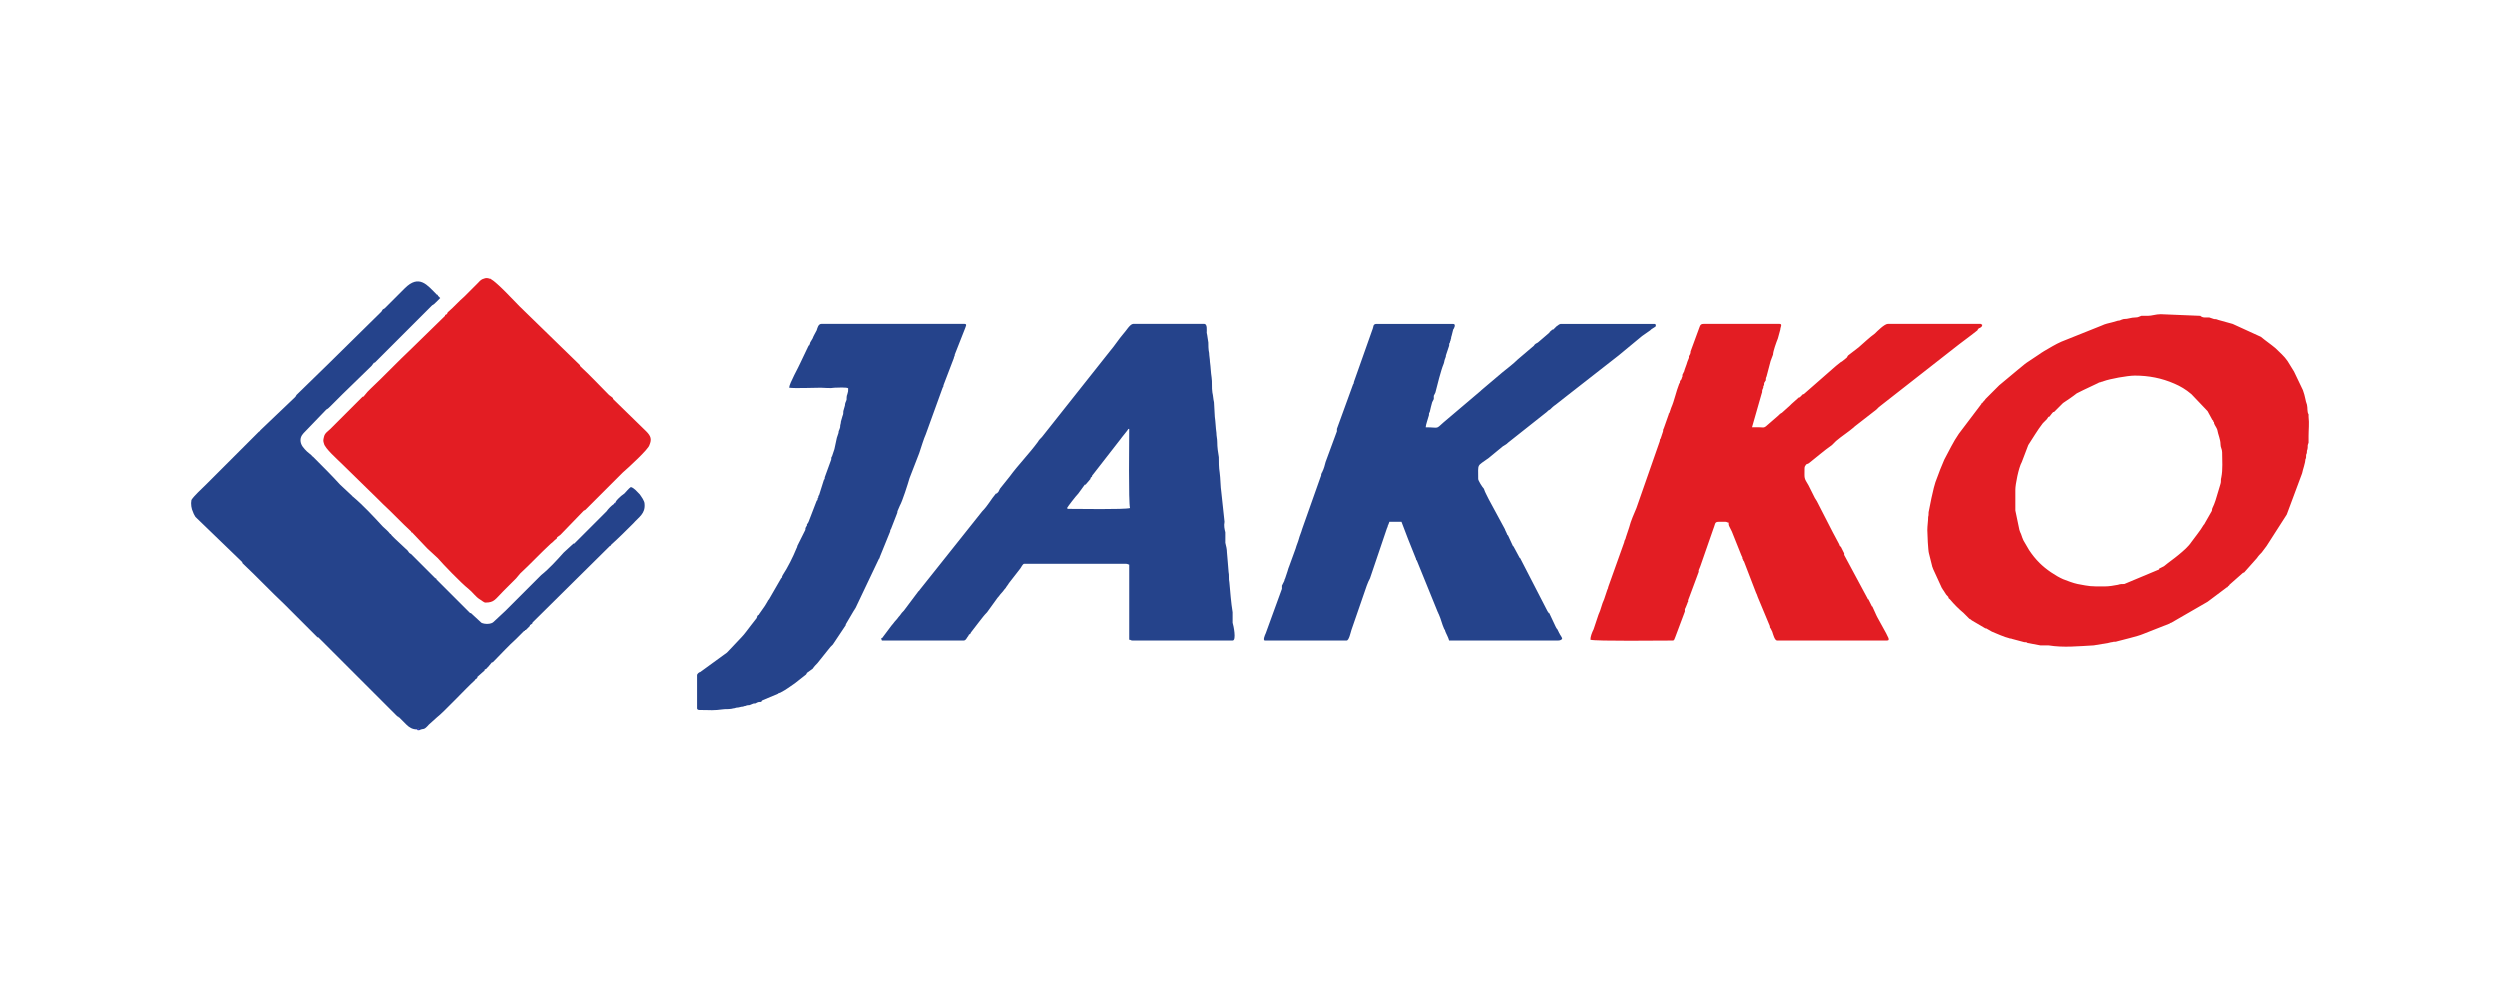
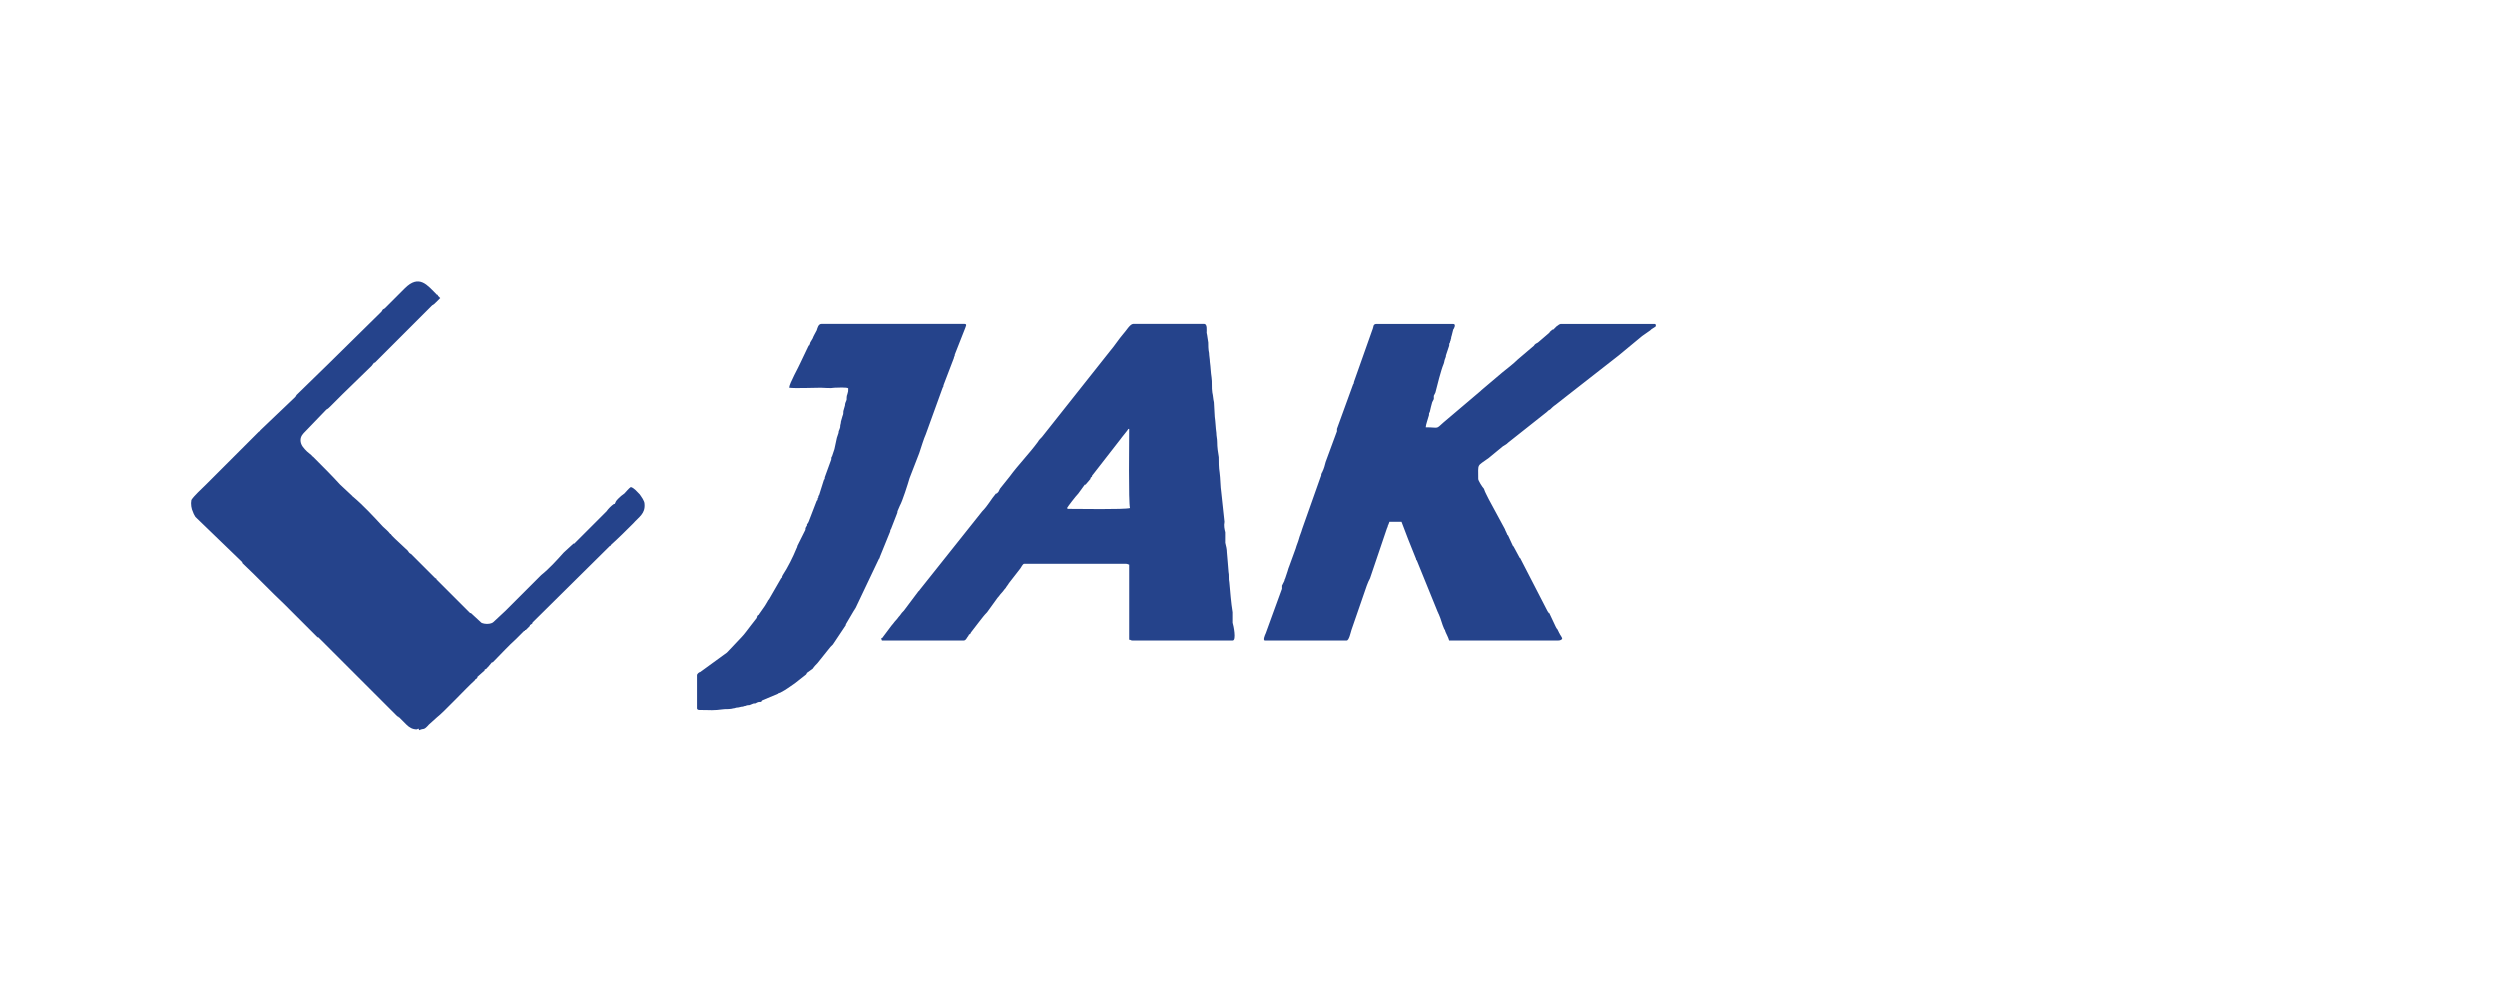
<svg xmlns="http://www.w3.org/2000/svg" xml:space="preserve" width="248px" height="100px" version="1.1" style="shape-rendering:geometricPrecision; text-rendering:geometricPrecision; image-rendering:optimizeQuality; fill-rule:evenodd; clip-rule:evenodd" viewBox="0 0 30.95 12.48">
  <defs>
    <style type="text/css">
   
    .fil0 {fill:none}
    .fil3 {fill:#121FBF}
    .fil1 {fill:#25438B}
    .fil2 {fill:#E31D23}
   
  </style>
  </defs>
  <g id="Слой_x0020_1">
-     <rect class="fil0" width="30.95" height="12.48" />
    <g id="_1487468725456">
      <path class="fil1" d="M15.66 7.93l1.01 0c0.03,0 0.05,-0.1 0.06,-0.13l0.19 -0.55c0.01,-0.02 0.01,-0.03 0.02,-0.05 0.01,-0.02 0.01,-0.02 0.02,-0.04l0.21 -0.62c0.01,-0.02 0.01,-0.02 0.01,-0.03 0.01,-0.02 0.01,-0.02 0.02,-0.05l0.15 0 0.08 0.21c0,0 0,0 0,0l0.1 0.25c0,0.01 0,0.01 0.01,0.02l0.26 0.64c0.01,0.01 0,0.01 0.01,0.02 0.01,0.03 0.01,0.02 0.02,0.05 0.01,0.03 0.02,0.06 0.03,0.09l0.02 0.05c0.01,0.01 0.01,0.01 0.01,0.02 0.01,0.03 0.04,0.08 0.05,0.12l1.32 0c0.05,0 0.06,0 0.08,-0.02 0,-0.02 -0.02,-0.04 -0.03,-0.06 0,-0.01 -0.01,-0.01 -0.01,-0.02 -0.01,-0.02 -0.01,-0.02 -0.02,-0.04 -0.01,-0.01 -0.01,-0.01 -0.02,-0.03l-0.08 -0.17c-0.01,0 -0.01,0 -0.01,0l0 -0.01c0,0 -0.01,-0.01 -0.01,-0.01l-0.34 -0.66c-0.01,-0.01 -0.01,0 -0.01,-0.01l-0.07 -0.13c0,-0.01 0,0 -0.01,-0.01l-0.06 -0.13c0,0 -0.01,-0.01 -0.01,-0.01 -0.01,-0.03 -0.02,-0.04 -0.03,-0.07l-0.2 -0.37c-0.01,-0.02 -0.02,-0.04 -0.03,-0.06 -0.01,-0.02 -0.02,-0.04 -0.03,-0.07 -0.02,-0.02 -0.07,-0.1 -0.07,-0.12 0,-0.2 -0.02,-0.15 0.13,-0.26l0.17 -0.14c0.01,-0.01 0.02,-0.01 0.03,-0.02 0.02,-0.01 0.03,-0.02 0.04,-0.03l0.48 -0.38c0.02,-0.02 0.02,-0.02 0.04,-0.03 0.02,-0.02 0.04,-0.04 0.07,-0.06 0.04,-0.03 0.09,-0.07 0.14,-0.11l0.64 -0.5c0.1,-0.08 0.19,-0.16 0.29,-0.24l0.1 -0.07c0.01,-0.01 0.02,-0.02 0.04,-0.03 0.01,-0.01 0.03,-0.01 0.03,-0.03 0,-0.02 -0.01,-0.02 -0.02,-0.02l-1.15 0c-0.03,0 -0.04,0.02 -0.06,0.03l-0.04 0.04c-0.01,0 -0.01,0 -0.01,0 -0.02,0.02 -0.03,0.02 -0.04,0.04l-0.14 0.12c-0.02,0.01 -0.04,0.02 -0.05,0.04l-0.2 0.17c-0.06,0.06 -0.13,0.11 -0.19,0.16l-0.26 0.22c0,0 -0.01,0.01 -0.01,0.01l-0.46 0.39c-0.1,0.09 -0.05,0.06 -0.22,0.06 0,-0.03 0.03,-0.11 0.04,-0.15 0,-0.03 0,-0.02 0.01,-0.04 0.01,-0.04 0.02,-0.09 0.03,-0.12 0.01,-0.02 0.01,-0.02 0.02,-0.04 0,-0.01 0,-0.02 0,-0.04 0.01,-0.02 0.01,-0.02 0.02,-0.04 0.02,-0.08 0.07,-0.28 0.1,-0.35 0.01,-0.02 0.01,-0.05 0.02,-0.07 0.01,-0.03 0.01,-0.02 0.01,-0.04l0.04 -0.12c0,-0.02 0,-0.03 0.01,-0.04 0,-0.02 0.01,-0.02 0.01,-0.04 0.01,-0.02 0,-0.02 0.01,-0.04l0.02 -0.08c0.01,-0.01 0.04,-0.07 0,-0.07l-0.95 0c-0.03,0 -0.04,0.02 -0.04,0.04 -0.01,0.02 0,0.01 -0.01,0.03l-0.23 0.65c0,0.02 0,0.01 -0.01,0.03l-0.2 0.55c0,0.01 0,0.02 0,0.03l-0.14 0.38c-0.01,0.04 -0.02,0.08 -0.04,0.12 0,0.01 -0.01,0.01 -0.01,0.02 -0.01,0.02 0,0.02 -0.01,0.04l-0.23 0.65c-0.01,0.04 -0.03,0.08 -0.04,0.12 -0.01,0.04 -0.03,0.08 -0.04,0.12l-0.08 0.22c-0.01,0.02 -0.01,0.03 -0.02,0.06l-0.03 0.09c-0.01,0.02 -0.01,0.02 -0.01,0.03l-0.03 0.06c0,0.02 0,0.02 0,0.04l-0.2 0.55c-0.01,0.02 -0.04,0.09 -0.01,0.09zm-10.5 1.1l0.02 -0.01 0.01 0.02c0.06,-0.03 0.05,0.01 0.12,-0.07l0.1 -0.09c0.08,-0.06 0.35,-0.35 0.47,-0.46 0,-0.01 0,-0.01 0.01,-0.01 0,0 0,0 0,0l0.02 -0.02c0,0 0,0 0,-0.01l0.09 -0.08c0,0 0,0 0,-0.01l0.02 -0.01c0,0 0,0 0.01,-0.01 0,-0.01 0,0 0.01,-0.01l0.05 -0.06c0.01,0 0.01,0 0.01,0l0.02 -0.02c0.09,-0.09 0.17,-0.18 0.27,-0.27l0.09 -0.09c0.01,-0.01 0.01,-0.01 0.01,-0.01 0,0 0.01,0 0.01,0l0 -0.01c0,0 0,0 0.01,0l0.05 -0.05c0,0 0,0 0,-0.01l0.03 -0.02c0,-0.01 0,-0.01 0.01,-0.02l0.95 -0.94c0,0 0.01,0 0.01,0l0 -0.01c0.1,-0.09 0.19,-0.18 0.28,-0.27 0.07,-0.08 0.15,-0.12 0.14,-0.24 0,-0.04 -0.04,-0.09 -0.06,-0.12 -0.03,-0.03 -0.07,-0.08 -0.11,-0.09 -0.03,0.02 -0.05,0.05 -0.08,0.08l-0.04 0.03c-0.02,0.02 -0.06,0.05 -0.07,0.08l-0.01 0.02 -0.01 0c-0.03,0.02 -0.07,0.06 -0.09,0.09l-0.4 0.4c0,0 -0.01,0 -0.01,0l-0.12 0.11c-0.09,0.1 -0.18,0.2 -0.28,0.28l-0.43 0.43c0,0 0,0 -0.01,0.01l-0.15 0.14c-0.03,0.03 -0.11,0.03 -0.15,0.01l-0.13 -0.12c0,0 0,0 -0.01,0l-0.41 -0.41c-0.01,-0.01 -0.01,-0.01 -0.01,-0.02 -0.01,0 -0.01,0 -0.01,0l-0.02 -0.02c-0.01,-0.01 -0.01,-0.01 -0.02,-0.02l-0.04 -0.04c0,0 0,0 0,0 0,0 0,0 0,0 -0.01,-0.01 -0.01,-0.01 -0.01,-0.01l-0.21 -0.21c-0.02,-0.01 -0.03,-0.02 -0.04,-0.04l-0.16 -0.15c0,0 0,0 0,0l-0.04 -0.04c-0.01,-0.01 -0.01,-0.02 -0.02,-0.02 -0.03,-0.04 -0.06,-0.06 -0.09,-0.09 -0.12,-0.13 -0.24,-0.26 -0.37,-0.37 -0.01,-0.01 -0.01,0 -0.01,-0.01l-0.15 -0.14c-0.1,-0.11 -0.21,-0.22 -0.32,-0.33l-0.02 -0.02c-0.01,0 -0.01,0 -0.01,-0.01l-0.06 -0.05c-0.04,-0.04 -0.08,-0.08 -0.08,-0.14 0,-0.05 0.03,-0.08 0.06,-0.11l0.26 -0.27c0.02,-0.01 0.03,-0.02 0.05,-0.04l0.14 -0.14c0.01,-0.01 0,0 0.01,-0.01l0.36 -0.35c0,0 0,0 0,0l0.03 -0.04c0,0 0.01,0 0.01,0l0.36 -0.36c0.02,-0.02 0.03,-0.03 0.05,-0.05l0.3 -0.3c0.02,-0.01 0.03,-0.02 0.05,-0.04 0.01,-0.01 0.04,-0.04 0.05,-0.05l-0.03 -0.03c0,0 0,-0.01 0,-0.01 0,0 0,0 0,0 -0.01,0 -0.01,0 -0.01,0 -0.12,-0.12 -0.22,-0.26 -0.4,-0.08 -0.06,0.06 -0.11,0.11 -0.18,0.18 -0.01,0.01 -0.02,0.02 -0.04,0.04 -0.01,0.01 -0.01,0.01 -0.02,0.02 -0.01,0.01 -0.01,0.01 -0.03,0.02 -0.01,0.01 -0.01,0.02 -0.02,0.03l-0.66 0.65c0,0 0,0 0,0 0,0 0,0 0,0l-0.39 0.38c-0.01,0.02 -0.01,0.02 -0.02,0.03l-0.43 0.41c0,0.01 0,0.01 -0.01,0.01l-0.57 0.57c0,0 0,0 0,0l-0.09 0.09c-0.05,0.05 -0.15,0.14 -0.18,0.19 -0.01,0.05 0,0.11 0.02,0.15 0.01,0.03 0.02,0.04 0.03,0.06l0.58 0.56c0,0 0,0 0,0.01l0.01 0.01c0.17,0.16 0.34,0.34 0.51,0.5l0.1 0.1c0,0 0,0 0,0 0,0 0,0 0,0l0.04 0.04c0.09,0.09 0.18,0.18 0.27,0.27 0,0 0.01,0 0.01,0l0.02 0.02c0,0 0,0 0,0l0.96 0.96c0,0 0.01,0 0.01,0 0,0.01 0,0.01 0.01,0.01l0.09 0.09c0.04,0.04 0.08,0.06 0.13,0.06zm4.61 -4.23c0.07,0.01 0.3,0 0.39,0 0.05,0 0.12,0.01 0.17,0 0.02,0 0.17,-0.01 0.17,0.01 0,0.03 0,0.04 -0.01,0.07 -0.01,0.02 -0.01,0.05 -0.01,0.07 -0.01,0.03 -0.02,0.04 -0.02,0.07l-0.02 0.07c0,0.02 0,0.04 -0.01,0.06 -0.01,0.03 -0.01,0.04 -0.02,0.07 0,0.03 -0.01,0.03 -0.01,0.07 -0.01,0.04 -0.02,0.04 -0.02,0.07l-0.02 0.06c-0.01,0.04 -0.02,0.1 -0.03,0.14l-0.03 0.09c-0.01,0.01 -0.01,0.02 -0.01,0.04l-0.08 0.22c0,0.02 0,0.02 -0.01,0.03l-0.06 0.19c-0.01,0.01 -0.01,0.01 -0.01,0.03 -0.01,0.01 -0.01,0.01 -0.01,0.03 -0.01,0.01 0,0 -0.01,0.01l-0.1 0.26c-0.01,0.02 -0.01,0.02 -0.02,0.03 0,0.02 0,0.02 -0.01,0.03 -0.01,0.02 -0.01,0.02 -0.01,0.04l-0.1 0.2c0,0.01 0,0.01 -0.01,0.03 -0.04,0.1 -0.11,0.24 -0.17,0.33 -0.01,0.02 -0.01,0.02 -0.01,0.03 -0.01,0.01 -0.01,0.01 -0.01,0.01l-0.15 0.26c0,0 0,0 0,0 -0.01,0.01 -0.01,0.01 -0.02,0.03 -0.01,0.02 -0.02,0.03 -0.03,0.05l-0.07 0.1c-0.01,0.02 -0.01,0.01 -0.02,0.02 -0.01,0.02 -0.01,0.02 -0.01,0.03l-0.07 0.09c-0.04,0.05 -0.08,0.11 -0.12,0.15l-0.17 0.18c-0.01,0.01 -0.01,0.01 -0.01,0.01l-0.33 0.24c-0.01,0 -0.04,0.02 -0.04,0.04l0 0.41c0,0.01 0.01,0.02 0.03,0.02 0.16,0 0.15,0.01 0.31,-0.01 0.02,0 0.08,0 0.11,-0.01 0.02,0 0.03,-0.01 0.05,-0.01 0.02,0 0.04,-0.01 0.05,-0.01 0.03,0 0.03,-0.01 0.05,-0.01 0.02,-0.01 0.04,-0.01 0.05,-0.01 0.03,-0.01 0.02,-0.01 0.05,-0.02 0.03,0 0.02,0 0.04,-0.01 0.02,-0.01 0.03,-0.01 0.05,-0.01 0.02,-0.01 0,-0.01 0.02,-0.02l0.19 -0.08c0.01,-0.01 0.01,-0.01 0.02,-0.01 0.01,-0.01 0.01,0 0.02,-0.01 0.06,-0.03 0.11,-0.07 0.17,-0.11 0,0 0,0 0,0l0.14 -0.11c0,-0.01 0.01,-0.01 0.01,-0.02l0.07 -0.05c0.02,-0.03 0.04,-0.05 0.06,-0.07l0.16 -0.2c0.01,-0.01 0.02,-0.02 0.03,-0.03l0.16 -0.24c0,0 0,-0.01 0,-0.01l0.1 -0.17c0.01,-0.01 0.01,-0.02 0.02,-0.03l0.29 -0.61c0.01,-0.01 0.01,-0.01 0.01,-0.02l0.13 -0.32c0,0 0,0 0,-0.01 0.01,-0.02 0,-0.01 0.01,-0.02l0.07 -0.18c0.01,-0.02 0.01,-0.03 0.01,-0.04l0.03 -0.07c0.03,-0.05 0.1,-0.27 0.12,-0.34l0.12 -0.31c0.02,-0.06 0.06,-0.19 0.08,-0.23l0.21 -0.58c0.01,-0.02 0.01,-0.01 0.01,-0.03l0.13 -0.34c0,0 0,0 0,0 0,0 0,-0.01 0,-0.01 0.01,-0.01 0.01,-0.02 0.01,-0.03l0.13 -0.33c0,-0.01 0.03,-0.05 -0.01,-0.05l-1.77 0c-0.04,0 -0.05,0.05 -0.06,0.08 -0.02,0.04 -0.04,0.07 -0.05,0.1l-0.03 0.05c-0.01,0.03 0,0.01 -0.01,0.03 0,0.01 0,0 -0.01,0.01l-0.1 0.21c-0.02,0.05 -0.14,0.26 -0.14,0.31zm4.2 0.51l0.01 0c0,0.14 -0.01,0.91 0.01,0.98 -0.07,0.02 -0.64,0.01 -0.76,0.01 -0.03,0 0,0 -0.02,-0.01 0.01,-0.02 0.11,-0.15 0.14,-0.18l0.08 -0.11c0,0 0.01,0 0.01,0l0.06 -0.07c0,-0.02 0.01,-0.02 0.02,-0.03 0,-0.01 0,-0.01 0,-0.01 0,0 0,0 0,0l0.35 -0.45c0.02,-0.03 0.09,-0.11 0.1,-0.13zm-3.04 2.62l1 0c0.03,0 0.04,-0.04 0.06,-0.06 0,-0.01 0.01,-0.02 0.02,-0.02l0.01 -0.02c0,0 0,0 0,0l0.1 -0.13c0.04,-0.05 0.06,-0.08 0.1,-0.12l0.13 -0.18c0.02,-0.02 0.03,-0.04 0.05,-0.06 0.02,-0.02 0.03,-0.04 0.05,-0.06 0.01,-0.02 0.03,-0.04 0.04,-0.06l0.14 -0.18c0.01,-0.01 0.03,-0.06 0.05,-0.06l1.26 0c0.02,0 0.03,0.01 0.04,0.01l0 0.93c0.02,0 0.02,0.01 0.04,0.01l1.24 0c0.05,0 0.01,-0.19 0,-0.22 0,-0.05 0,-0.09 0,-0.13 -0.02,-0.12 -0.03,-0.26 -0.04,-0.37 -0.01,-0.04 0,-0.09 -0.01,-0.13 -0.01,-0.11 -0.01,-0.14 -0.02,-0.24 0,-0.04 -0.01,-0.08 -0.02,-0.12 0,-0.05 0,-0.09 0,-0.13 -0.01,-0.04 -0.02,-0.08 -0.01,-0.13l-0.04 -0.37c-0.01,-0.06 -0.01,-0.17 -0.02,-0.24 -0.01,-0.06 -0.01,-0.13 -0.01,-0.19 -0.01,-0.06 -0.02,-0.12 -0.02,-0.19 0,-0.04 -0.01,-0.07 -0.01,-0.11 -0.01,-0.07 -0.01,-0.13 -0.02,-0.2l-0.01 -0.18c-0.01,-0.04 -0.01,-0.08 -0.02,-0.12 -0.01,-0.06 0,-0.13 -0.01,-0.19 -0.01,-0.06 -0.01,-0.12 -0.02,-0.19 0,-0.03 -0.01,-0.08 -0.01,-0.11 -0.01,-0.04 -0.01,-0.1 -0.01,-0.13 -0.01,-0.05 -0.01,-0.08 -0.02,-0.12 0,-0.03 0.01,-0.11 -0.03,-0.11l-0.88 0c-0.04,0 -0.09,0.09 -0.12,0.12 -0.06,0.07 -0.11,0.15 -0.17,0.22l-0.84 1.06c-0.02,0.02 -0.04,0.04 -0.05,0.06 -0.11,0.15 -0.24,0.28 -0.35,0.43l-0.12 0.15c-0.01,0.02 -0.01,0.02 -0.02,0.04l-0.02 0.02c0,0 -0.01,0 -0.01,0 -0.06,0.07 -0.1,0.15 -0.17,0.22l-0.78 0.98c0,0.01 0,0 -0.01,0.01l-0.18 0.24c-0.02,0.02 -0.03,0.03 -0.05,0.06 -0.02,0.02 -0.03,0.04 -0.05,0.06 -0.02,0.02 -0.03,0.04 -0.05,0.06l-0.12 0.16c0,0 -0.01,-0.01 -0.01,0.01 0.01,0.02 0,0.02 0.02,0.02z" />
-       <path class="fil2" d="M6.01 7.46c0.11,0 0.12,-0.04 0.22,-0.14l0.16 -0.16c0,0 0,0 0,0l0.05 -0.06c0.13,-0.12 0.25,-0.25 0.38,-0.37 0.03,-0.02 0.04,-0.04 0.07,-0.06 0.01,-0.01 0,-0.01 0.01,-0.02l0.04 -0.03c0.1,-0.1 0.19,-0.2 0.29,-0.3 0.01,0 0.02,-0.01 0.02,-0.01l0.46 -0.46c0.07,-0.06 0.32,-0.29 0.33,-0.34 0.03,-0.07 0.02,-0.11 -0.04,-0.17l-0.41 -0.4c0,-0.01 0,-0.01 -0.01,-0.02 0,0 0,0 0,0l-0.04 -0.03c-0.12,-0.12 -0.23,-0.24 -0.35,-0.35 -0.01,-0.01 -0.01,-0.01 -0.01,-0.02l-0.75 -0.73c-0.07,-0.07 -0.27,-0.29 -0.36,-0.34l-0.01 0c-0.02,-0.01 -0.05,-0.01 -0.07,0 -0.04,0.01 -0.06,0.04 -0.08,0.06l-0.16 0.16c-0.07,0.06 -0.13,0.13 -0.2,0.19l-0.01 0.01c0,0 0,0 0,0 0,0.01 -0.01,0.02 -0.01,0.02l-0.02 0.01c0,0 0,0 0,0.01l-0.42 0.41c-0.17,0.16 -0.34,0.34 -0.5,0.49l-0.04 0.04c0,0 0,0 0,0l-0.05 0.06c-0.01,0 -0.01,0 -0.02,0.01 0,0 -0.01,0.01 -0.01,0.01l-0.15 0.15c0,0 0,0 0,0l-0.23 0.23c-0.03,0.03 -0.07,0.05 -0.08,0.1 -0.01,0.04 -0.01,0.05 0,0.08 0.01,0.06 0.17,0.2 0.22,0.25l0.46 0.45c0.01,0.01 0.01,0.01 0.02,0.02l0.03 0.03c0.12,0.11 0.23,0.23 0.35,0.34l0 0.01c0,0 0,0 0.01,0l0.19 0.2c0,0 0,0 0,0l0.13 0.12c0.06,0.07 0.29,0.31 0.38,0.38 0.05,0.04 0.09,0.1 0.14,0.13 0.02,0.01 0.05,0.04 0.07,0.04zm20.04 -0.2c-0.18,0 -0.17,0 -0.33,-0.03 -0.05,-0.01 -0.13,-0.04 -0.18,-0.06 -0.09,-0.04 -0.21,-0.12 -0.29,-0.2 -0.05,-0.05 -0.09,-0.1 -0.13,-0.16l-0.07 -0.12c-0.01,-0.02 -0.02,-0.05 -0.03,-0.08 -0.01,-0.02 -0.01,-0.02 -0.02,-0.05l-0.05 -0.24 0 -0.26c0,-0.06 0.04,-0.27 0.08,-0.34l0.08 -0.21c0.06,-0.09 0.11,-0.18 0.18,-0.27 0.02,-0.02 0.03,-0.03 0.05,-0.05l0.02 -0.03c0.01,0 0.01,0 0.01,0l0.04 -0.05c0.01,-0.01 0.01,-0.01 0.02,-0.01l0.11 -0.11c0.06,-0.04 0.12,-0.08 0.17,-0.12l0.08 -0.04c0,0 0,0 0,0l0.19 -0.09c0.01,-0.01 0,0 0.03,-0.01 0.02,-0.01 0.01,0 0.03,-0.01 0.08,-0.03 0.3,-0.07 0.39,-0.07 0.17,0 0.33,0.03 0.49,0.1 0.07,0.03 0.14,0.07 0.21,0.13l0.2 0.21c0,0 0,0 0,0l0.06 0.11c0.01,0.01 0.01,0 0.01,0.02 0.01,0 0.01,0.01 0.01,0.02 0.01,0.03 0.03,0.05 0.04,0.08 0.01,0.06 0.04,0.12 0.04,0.18 0,0.04 0.02,0.06 0.02,0.1 0,0.1 0.01,0.21 -0.01,0.31 -0.01,0.03 0,0.05 -0.01,0.08l-0.03 0.1c-0.02,0.07 -0.04,0.14 -0.07,0.2 -0.01,0.02 0,0.02 -0.01,0.04l-0.08 0.14c-0.01,0.02 -0.01,0.02 -0.02,0.03 -0.04,0.07 -0.1,0.14 -0.15,0.21 -0.04,0.06 -0.1,0.11 -0.16,0.16 0,0 0,0 0,0 -0.06,0.05 -0.12,0.09 -0.18,0.14l-0.06 0.03c0,0 0,0.01 0,0.01l-0.43 0.18c-0.03,0 -0.05,0 -0.08,0.01 -0.05,0.01 -0.11,0.02 -0.17,0.02zm-6.36 0.66c0.06,0.02 0.88,0.01 1.02,0.01 0.02,0 0.02,-0.02 0.03,-0.04l0.12 -0.32c0,-0.01 0,-0.02 0,-0.03 0.01,-0.02 0,0 0.01,-0.02 0.01,-0.02 0.01,-0.03 0.02,-0.05 0,-0.02 0,0 0.01,-0.02 0,0 0,-0.02 0,-0.02l0.13 -0.35c0,-0.01 0,-0.01 0,-0.02 0.01,-0.03 0.01,-0.02 0.02,-0.05l0.16 -0.46c0.04,-0.1 0,-0.09 0.15,-0.09 0.02,0 0.02,0.01 0.04,0.01 0,0.02 0,0.03 0.01,0.05l0.03 0.06c0.04,0.1 0.08,0.2 0.12,0.3 0.01,0.02 0,0 0.01,0.02 0,0.01 0,0.02 0.01,0.03 0,0.01 0,0.01 0.01,0.02l0.15 0.39c0.01,0.02 0.01,0.02 0.02,0.05l0.15 0.36c0,0.01 0,0.02 0.01,0.03l0.02 0.04c0.01,0.03 0.03,0.11 0.06,0.11l1.36 0c0.05,0 0,-0.06 -0.01,-0.09l-0.11 -0.2c-0.01,-0.02 0,0 -0.01,-0.02l-0.05 -0.11c-0.01,-0.01 -0.01,0 -0.01,-0.01l-0.04 -0.08c0,0 -0.01,0 -0.01,-0.01l-0.29 -0.54c0,-0.02 0,-0.01 0,-0.02l-0.04 -0.08c-0.01,-0.01 -0.01,0 -0.01,-0.01 -0.01,-0.01 -0.01,-0.01 -0.01,-0.02l-0.08 -0.15c0,0 0,0 0,0l-0.2 -0.39c-0.01,-0.01 -0.01,-0.02 -0.02,-0.03l-0.08 -0.16c-0.06,-0.1 -0.05,-0.08 -0.05,-0.21 0,-0.03 0.01,-0.03 0.02,-0.05 0.02,-0.01 0.03,-0.01 0.04,-0.02 0.09,-0.07 0.18,-0.15 0.28,-0.22l0.05 -0.05c0.07,-0.06 0.15,-0.11 0.22,-0.17 0,0 0.01,-0.01 0.01,-0.01l0.27 -0.21c0.01,-0.01 0.02,-0.02 0.03,-0.03l0.92 -0.72c0.1,-0.08 0.2,-0.15 0.3,-0.23l0.01 -0.02c0.01,0 0.01,-0.01 0.02,-0.01 0.02,-0.01 0.03,-0.02 0.03,-0.04 -0.01,0 -0.01,-0.01 -0.02,-0.01l-1.15 0c-0.04,0 -0.13,0.09 -0.16,0.12 -0.07,0.05 -0.13,0.11 -0.2,0.17l-0.13 0.1c-0.01,0.01 -0.01,0.02 -0.02,0.03l-0.05 0.04c-0.01,0.01 -0.02,0.01 -0.03,0.02l-0.05 0.04c0,0 0,0 0,0l-0.4 0.35c0,0 -0.01,0 -0.01,0l-0.04 0.04c0,0 -0.01,0 -0.01,0l-0.09 0.08c-0.01,0.01 -0.01,0.01 -0.02,0.02l-0.1 0.09c-0.02,0.01 -0.03,0.02 -0.05,0.04l-0.15 0.13c-0.03,0.02 -0.03,0.01 -0.08,0.01 -0.03,0 -0.06,0 -0.09,0l0.12 -0.42c0.01,-0.02 0,-0.03 0.01,-0.05 0.01,-0.02 0.01,-0.02 0.01,-0.04 0.01,-0.01 0.01,-0.02 0.01,-0.04 0.01,-0.01 0.01,-0.02 0.02,-0.03 0,-0.02 0,-0.03 0.01,-0.05l0.05 -0.19c0.01,-0.03 0.02,-0.05 0.03,-0.08 0,-0.04 0.04,-0.15 0.06,-0.2l0.03 -0.11c0,-0.03 0.03,-0.07 -0.01,-0.07l-0.94 0c-0.03,0 -0.04,0.01 -0.05,0.04l-0.11 0.3c0,0.03 -0.01,0.04 -0.02,0.06 0,0.01 0,0.01 0,0.02l-0.02 0.05c-0.01,0.04 -0.03,0.08 -0.04,0.12 0,0.01 -0.01,0.01 -0.01,0.02 -0.01,0.02 0,0 -0.01,0.02 0,0 0,0.01 0,0.02 -0.01,0.03 -0.01,0.01 -0.01,0.03 -0.01,0.02 -0.01,0.01 -0.02,0.03 0,0.01 0,0.02 -0.01,0.03 -0.04,0.1 -0.06,0.21 -0.1,0.3l-0.02 0.06c-0.01,0.02 -0.01,0 -0.01,0.02l-0.06 0.17c-0.01,0.02 -0.01,0.02 -0.01,0.04l-0.03 0.09c-0.01,0.01 -0.01,0.02 -0.01,0.03l-0.29 0.83c-0.03,0.07 -0.07,0.16 -0.09,0.24l-0.04 0.12c-0.01,0.03 0,0.01 -0.01,0.03 -0.01,0.03 -0.01,0 -0.01,0.03l-0.2 0.56c0,0.01 0,0.01 -0.01,0.03l-0.04 0.12c-0.03,0.06 -0.04,0.13 -0.07,0.19l-0.06 0.18c-0.02,0.04 -0.04,0.09 -0.04,0.13zm4.17 -1.36c0,0.05 0.01,0.26 0.02,0.29l0.04 0.16c0,0.01 0.01,0.02 0.01,0.03l0.11 0.24c0.01,0.01 0.01,0.02 0.02,0.03 0.01,0.01 0.01,0.02 0.02,0.03 0.01,0.02 0.02,0.03 0.04,0.05 0,0.02 0.01,0.02 0.02,0.03 0.05,0.06 0.11,0.12 0.17,0.17l0.07 0.07c0.02,0.01 0.02,0.01 0.03,0.02l0.17 0.1c0,0 0.01,0 0.01,0l0.07 0.04c0.05,0.02 0.16,0.07 0.21,0.08 0.02,0.01 0.02,0 0.04,0.01l0.15 0.04c0.02,0 0.03,0 0.04,0.01l0.16 0.03c0.03,0 0.07,0 0.1,0 0.19,0.03 0.37,0.01 0.56,0l0.18 -0.03c0.01,0 0.03,-0.01 0.05,-0.01 0.02,-0.01 0.04,0 0.06,-0.01 0.07,-0.02 0.25,-0.06 0.32,-0.09l0.33 -0.13c0.01,-0.01 0.02,-0.01 0.02,-0.01l0.45 -0.26 0.24 -0.18c0,0 0,0 0,0 0.01,0 0.01,0 0.01,-0.01 0.01,-0.01 0.02,-0.01 0.02,-0.02l0.17 -0.15c0,0 0,0 0.01,0l0.16 -0.18c0.02,-0.03 0.04,-0.05 0.06,-0.07 0.02,-0.03 0.04,-0.05 0.06,-0.08l0.25 -0.39 0.19 -0.51c0.01,-0.05 0.04,-0.13 0.04,-0.17 0.01,-0.02 0.01,-0.03 0.01,-0.06 0.01,-0.02 0.01,-0.03 0.01,-0.05 0.01,-0.02 0.01,-0.05 0.01,-0.07l0.01 -0.03c0,0 0,0 0,0l0 -0.08c0,-0.08 0.01,-0.16 0,-0.24 0,-0.03 0,-0.01 0,-0.03 -0.02,-0.03 -0.01,-0.08 -0.02,-0.12 -0.02,-0.05 -0.02,-0.1 -0.05,-0.18l-0.11 -0.23 -0.08 -0.13c-0.04,-0.06 -0.1,-0.11 -0.15,-0.16 -0.06,-0.05 -0.12,-0.09 -0.18,-0.14l-0.35 -0.16 -0.18 -0.05c-0.02,-0.01 -0.04,-0.01 -0.05,-0.01 -0.03,-0.01 -0.03,-0.01 -0.06,-0.02 -0.01,0 -0.04,0 -0.06,0 -0.02,0 -0.04,-0.01 -0.05,-0.02l-0.49 -0.02c-0.06,0 -0.11,0.02 -0.16,0.02 -0.02,0 -0.05,0 -0.08,0 -0.03,0.01 -0.04,0.02 -0.07,0.02 -0.06,0 -0.09,0.02 -0.15,0.02 -0.04,0.01 -0.04,0.02 -0.07,0.02l-0.07 0.02c-0.04,0.01 -0.09,0.02 -0.13,0.04l-0.5 0.2c-0.07,0.03 -0.15,0.08 -0.22,0.12 -0.01,0.01 -0.02,0.01 -0.03,0.02l-0.18 0.12c-0.03,0.02 -0.06,0.05 -0.1,0.08l-0.24 0.2c0,0 0,0 0,0 0,0 0,0 0,0l-0.17 0.17c0,0 0,0 0,0 -0.01,0.02 -0.03,0.03 -0.04,0.05 -0.01,0 -0.01,0 -0.01,0.01l-0.28 0.37c-0.07,0.1 -0.12,0.21 -0.18,0.32l-0.05 0.12c-0.02,0.05 -0.04,0.11 -0.06,0.16l-0.02 0.07c-0.01,0.04 -0.02,0.09 -0.03,0.13l-0.03 0.15c-0.01,0.03 0,0.05 -0.01,0.08 0,0.05 -0.01,0.11 -0.01,0.16z" />
-       <path class="fil3" d="M7.6 6.24l0.01 0 0.01 -0.02c-0.01,0.01 -0.01,0 -0.02,0.02z" />
-       <path class="fil3" d="M5.19 9.04l-0.01 -0.02 -0.02 0.01c0.01,0 0,0 0.01,0.01 0.01,0 0.02,0 0.02,0z" />
    </g>
  </g>
</svg>